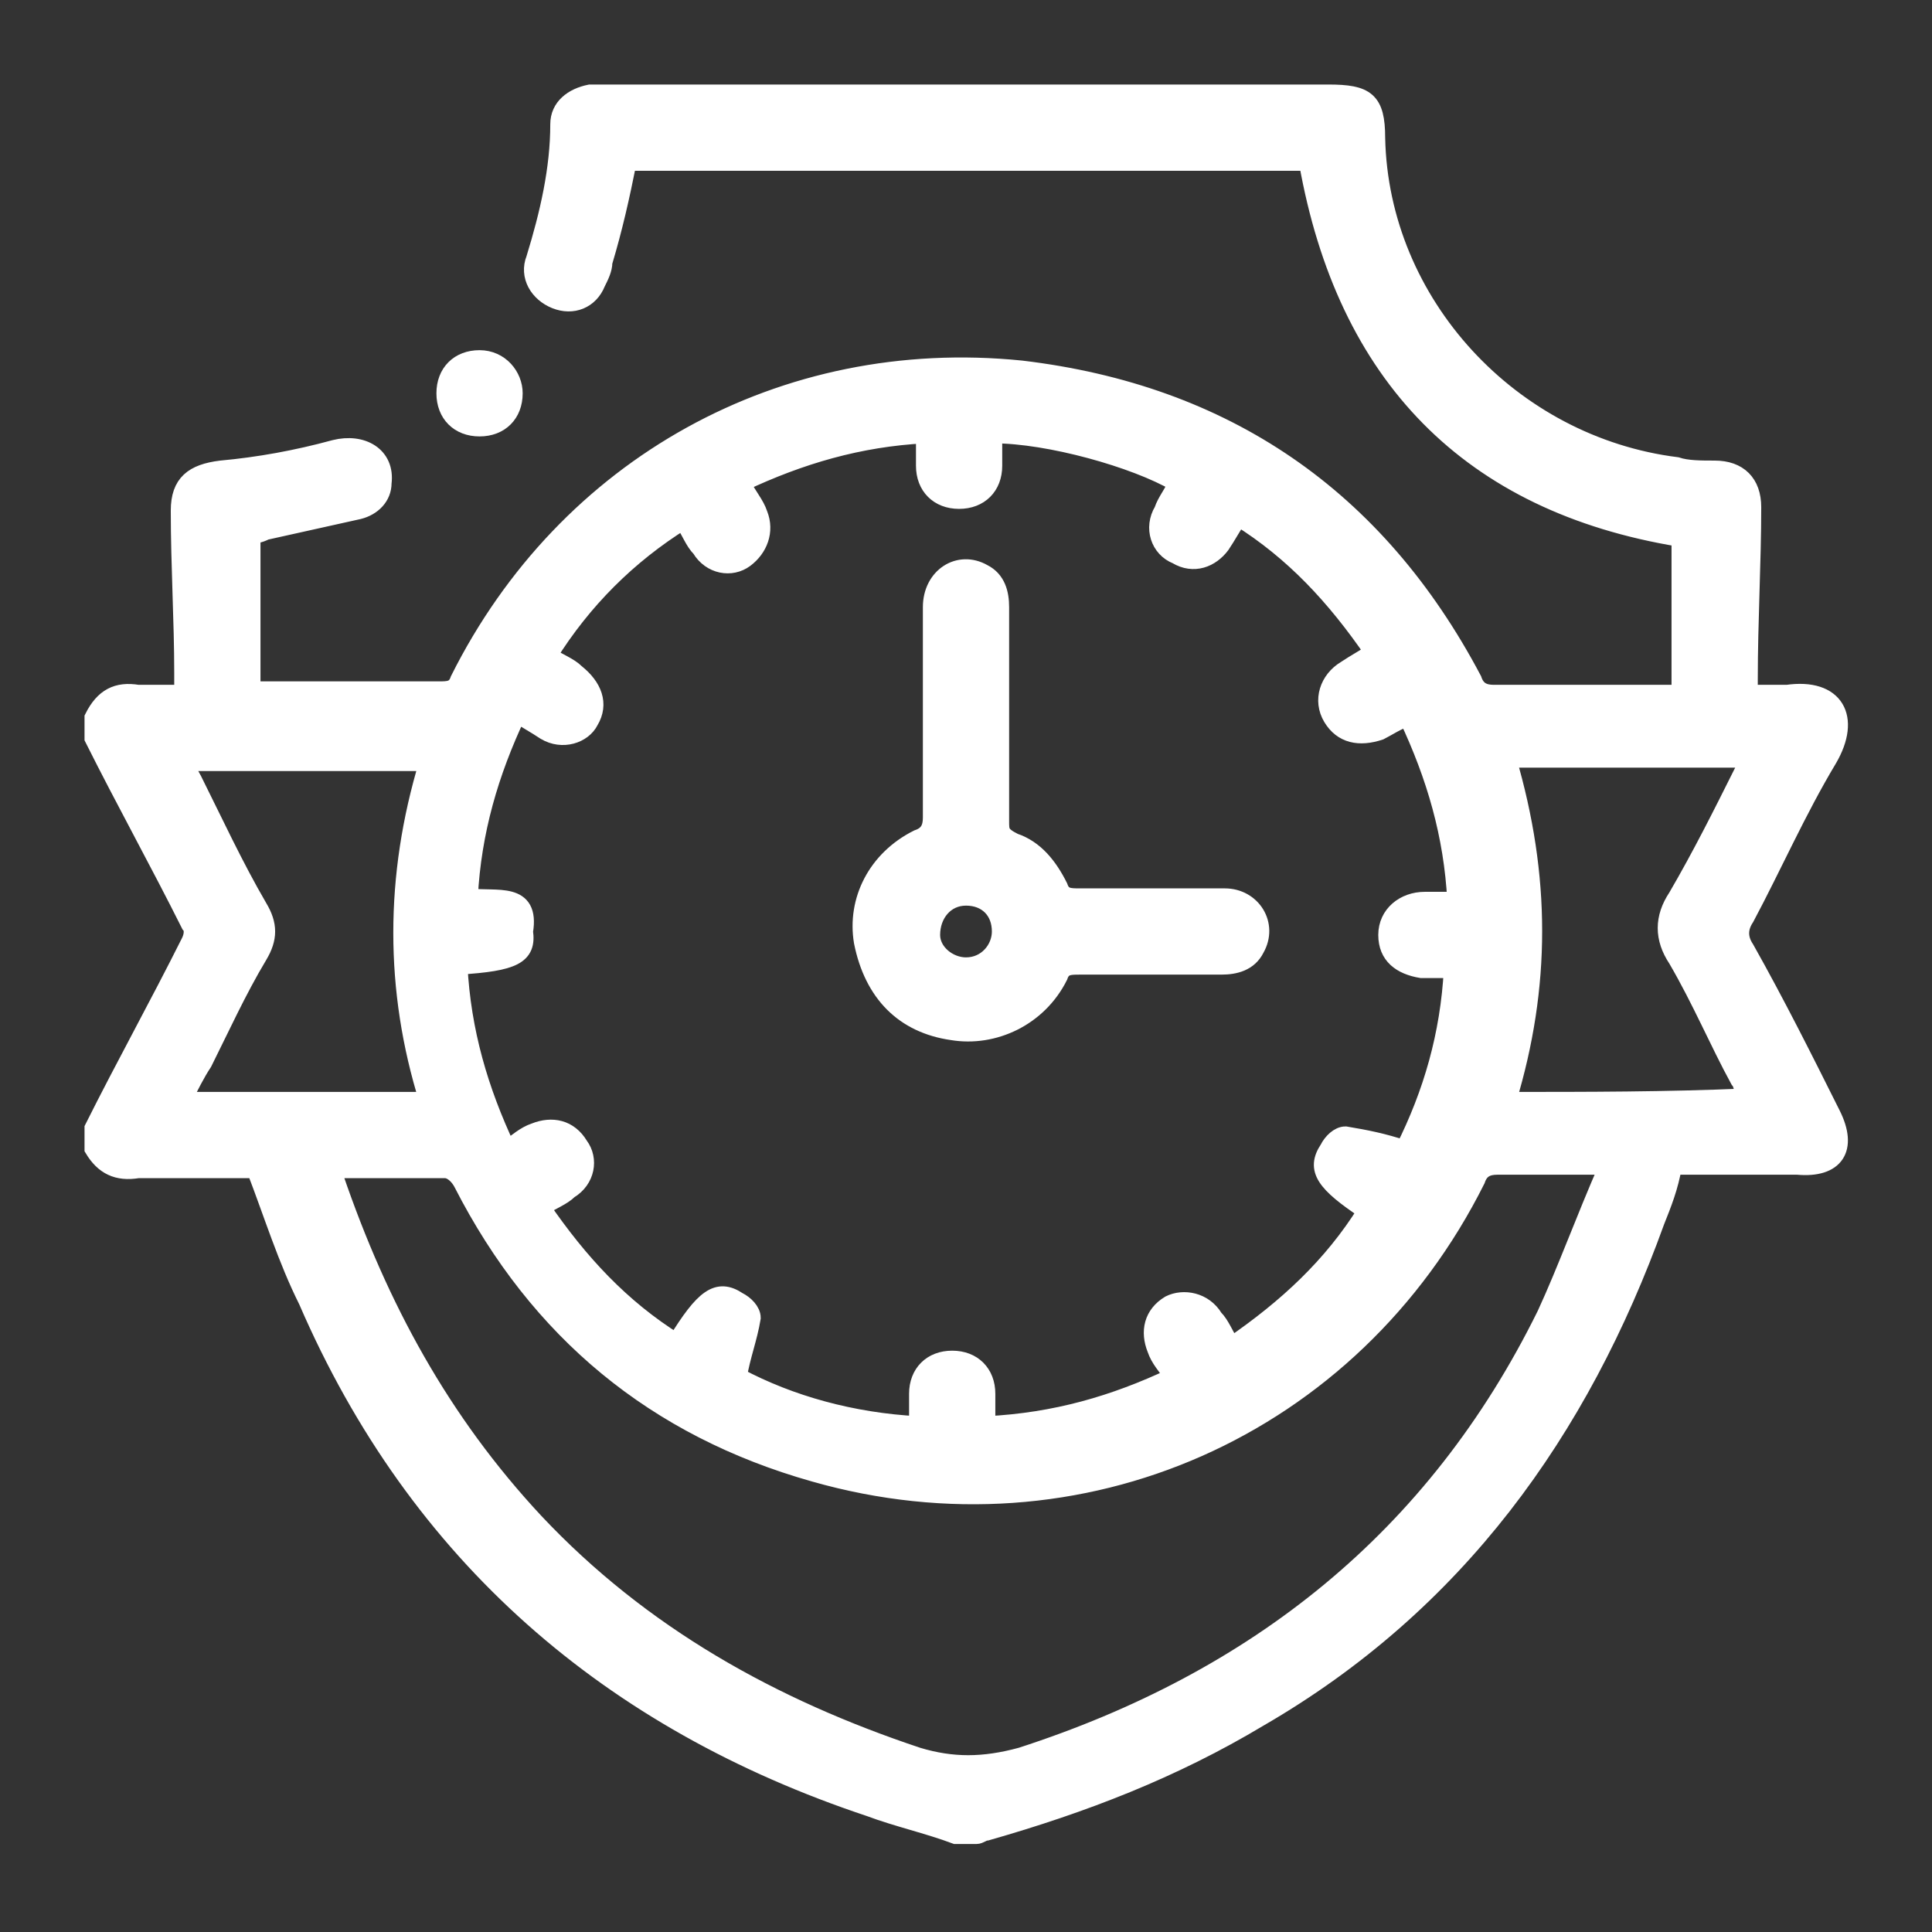
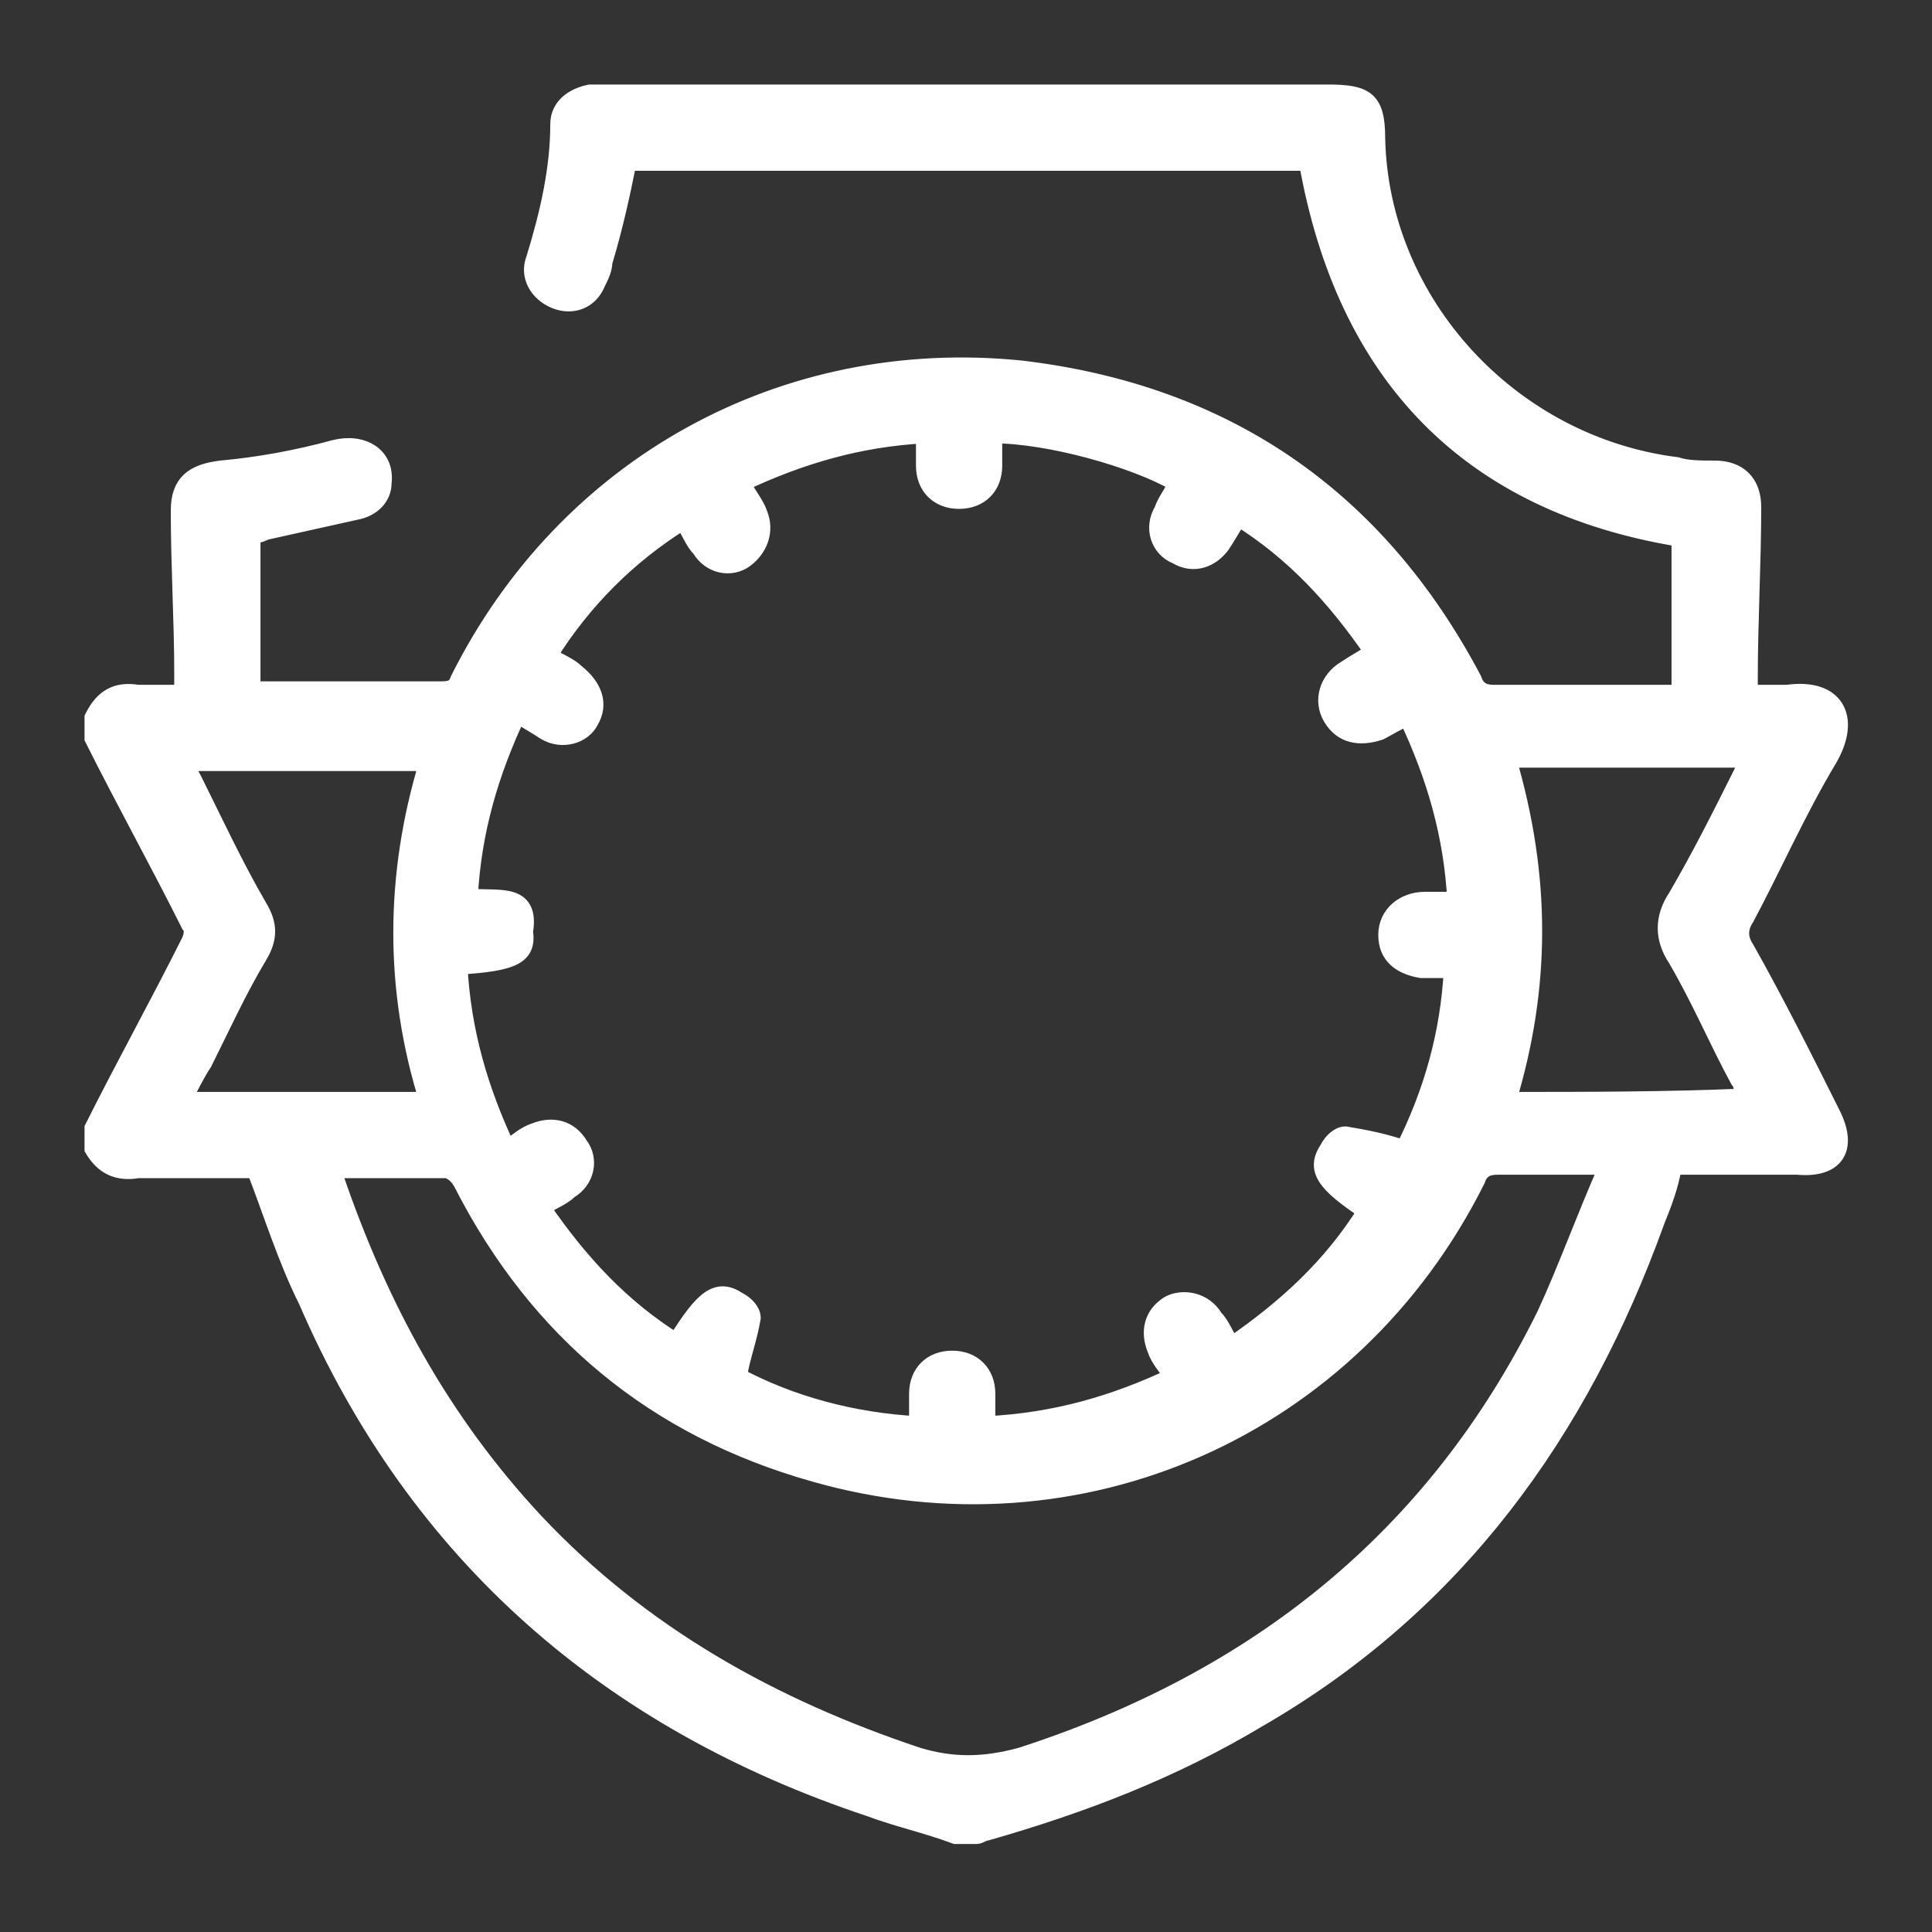
<svg xmlns="http://www.w3.org/2000/svg" version="1.1" id="Capa_1" x="0px" y="0px" viewBox="0 0 56 56" style="enable-background:new 0 0 56 56;" xml:space="preserve">
  <rect x="0" y="0" width="56" height="56" fill="#333333" stroke="none" />
  <style type="text/css">
	.st0{fill:#FFFFFF;stroke:#FFFFFF;stroke-width:0.5;stroke-miterlimit:10;}
</style>
  <g>
    <path class="st0" d="M53.1,32.3c-0.8-1.6-1.6-3.2-2.5-4.8c-0.2-0.3-0.2-0.6,0-0.9c0.8-1.5,1.5-3.1,2.4-4.6c0.7-1.2,0.2-2.1-1.2-1.9   c-0.4,0-0.7,0-1.1,0c0-0.2,0-0.3,0-0.4c0-1.7,0.1-3.4,0.1-5c0-0.7-0.4-1.1-1.1-1.1c-0.4,0-0.8,0-1.1-0.1C43.8,12.9,40,8.8,39.9,4   c0-1.1-0.3-1.3-1.4-1.3c-7,0-14,0-21,0c-0.1,0-0.3,0-0.4,0c-0.5,0.1-0.9,0.4-0.9,0.9c0,1.3-0.3,2.6-0.7,3.9c-0.2,0.5,0.1,1,0.6,1.2   c0.5,0.2,1,0,1.2-0.5c0.1-0.2,0.2-0.4,0.2-0.6c0.3-1,0.5-1.9,0.7-2.9c6.6,0,13.2,0,19.7,0c1.1,6.2,4.7,9.9,10.8,10.9   c0,1.5,0,3,0,4.5c-0.2,0-0.4,0-0.5,0c-1.6,0-3.2,0-4.9,0c-0.3,0-0.5-0.1-0.6-0.4c-2.8-5.3-7.2-8.3-13.1-9c-6.9-0.7-13.2,2.8-16.3,9   c-0.1,0.3-0.3,0.3-0.6,0.3c-1.7,0-3.3,0-5,0c-0.1,0-0.2,0-0.4,0c0-1.5,0-3,0-4.5c0.1,0,0.2,0,0.4-0.1c0.9-0.2,1.8-0.4,2.7-0.6   c0.4-0.1,0.7-0.4,0.7-0.8c0.1-0.8-0.6-1.2-1.4-1c-1.1,0.3-2.2,0.5-3.3,0.6c-0.8,0.1-1.2,0.4-1.2,1.2c0,1.6,0.1,3.2,0.1,4.7   c0,0.2,0,0.3,0,0.6c-0.5,0-0.9,0-1.3,0C3.4,20,3,20.2,2.7,20.8c0,0.2,0,0.4,0,0.6c0.9,1.8,1.9,3.6,2.8,5.4c0.1,0.1,0.1,0.3,0,0.5   c-0.9,1.8-1.9,3.6-2.8,5.4c0,0.2,0,0.4,0,0.6C3,33.8,3.4,34,4,33.9c1.2,0,2.3,0,3.4,0c0.5,1.3,0.9,2.6,1.5,3.8   c3.2,7.4,8.8,12.2,16.3,14.7c0.8,0.3,1.7,0.5,2.5,0.8c0.2,0,0.4,0,0.6,0c0.1,0,0.2-0.1,0.3-0.1c2.8-0.8,5.4-1.8,7.9-3.3   c5.7-3.3,9.3-8.3,11.5-14.4c0.2-0.5,0.4-1,0.5-1.6c1.2,0,2.4,0,3.6,0C53.2,33.9,53.6,33.3,53.1,32.3z M13.6,26   c0.1-1.9,0.6-3.6,1.4-5.3c0.3,0.2,0.5,0.3,0.8,0.5c0.5,0.3,1.1,0.1,1.3-0.3c0.3-0.5,0.1-1-0.4-1.4c-0.2-0.2-0.5-0.3-0.8-0.5   c1-1.6,2.3-2.9,3.9-3.9c0.2,0.3,0.3,0.6,0.5,0.8c0.3,0.5,0.9,0.6,1.3,0.3c0.4-0.3,0.6-0.8,0.4-1.3c-0.1-0.3-0.3-0.5-0.5-0.9   c1.7-0.8,3.4-1.3,5.3-1.4c0,0.3,0,0.6,0,0.9c0,0.6,0.4,1,1,1c0.6,0,1-0.4,1-1c0-0.3,0-0.6,0-0.9c1.6,0,4.1,0.7,5.3,1.4   c-0.1,0.3-0.3,0.5-0.4,0.8c-0.3,0.5-0.1,1.1,0.4,1.3c0.5,0.3,1,0.1,1.3-0.3c0.2-0.3,0.3-0.5,0.5-0.8c1.6,1,2.8,2.3,3.9,3.9   c-0.3,0.2-0.5,0.3-0.8,0.5c-0.5,0.3-0.7,0.9-0.4,1.4c0.3,0.5,0.8,0.6,1.4,0.4c0.2-0.1,0.5-0.3,0.8-0.4c0.8,1.7,1.3,3.4,1.4,5.3   c-0.3,0-0.6,0-0.9,0c-0.6,0-1.1,0.4-1.1,1c0,0.6,0.4,0.9,1,1c0.3,0,0.6,0,0.9,0c-0.1,1.9-0.6,3.6-1.4,5.2c-0.6-0.2-1.1-0.3-1.7-0.4   c-0.2,0-0.4,0.2-0.5,0.4c-0.4,0.6-0.1,1,1.1,1.8c-1,1.6-2.3,2.8-3.9,3.9c-0.2-0.3-0.3-0.6-0.5-0.8c-0.3-0.5-0.9-0.6-1.3-0.4   c-0.5,0.3-0.6,0.8-0.4,1.3c0.1,0.3,0.3,0.5,0.5,0.8c-1.7,0.8-3.4,1.3-5.4,1.4c0-0.3,0-0.6,0-0.9c0-0.6-0.4-1-1-1c-0.6,0-1,0.4-1,1   c0,0.3,0,0.6,0,0.9c-1.9-0.1-3.7-0.6-5.2-1.4c0.1-0.6,0.3-1.1,0.4-1.7c0-0.2-0.2-0.4-0.4-0.5c-0.6-0.4-1-0.1-1.8,1.2   c-1.6-1-2.8-2.3-3.9-3.9c0.3-0.2,0.6-0.3,0.8-0.5c0.5-0.3,0.6-0.9,0.3-1.3c-0.3-0.5-0.8-0.6-1.3-0.4c-0.3,0.1-0.5,0.3-0.8,0.5   c-0.8-1.7-1.3-3.4-1.4-5.3c1.6-0.1,2-0.3,1.9-1C15.4,25.8,14.4,26.1,13.6,26z M5.3,31.9c0.2-0.4,0.4-0.8,0.6-1.1   c0.5-1,1-2.1,1.6-3.1c0.3-0.5,0.3-0.9,0-1.4c-0.7-1.2-1.3-2.5-1.9-3.7c-0.1-0.2-0.2-0.3-0.2-0.5c2.3,0,4.6,0,7,0   c-1,3.3-1,6.6,0,9.8C10,31.9,7.7,31.9,5.3,31.9z M44.8,38.1c-3.2,6.5-8.4,10.6-15.2,12.8c-1.1,0.3-2,0.3-3,0   c-4.2-1.4-8-3.5-11.1-6.8c-2.7-2.9-4.5-6.2-5.8-10c0-0.1,0-0.1,0-0.2c1.1,0,2.2,0,3.2,0c0.2,0,0.4,0.2,0.5,0.4   c2.2,4.3,5.6,7.1,10.2,8.4c7.7,2.2,15.6-1.3,19.2-8.5c0.1-0.3,0.3-0.4,0.6-0.4c1,0,2,0,3.2,0C45.9,35.4,45.4,36.8,44.8,38.1z    M43.7,31.9c1-3.3,1-6.5,0-9.9c2.4,0,4.6,0,7,0c-0.1,0.2-0.1,0.3-0.2,0.4c-0.6,1.2-1.2,2.4-1.9,3.6c-0.4,0.6-0.4,1.2,0,1.8   c0.7,1.2,1.2,2.4,1.8,3.5c0.1,0.1,0.1,0.3,0.2,0.5C48.3,31.9,46,31.9,43.7,31.9z" />
-     <path class="st0" d="M13.9,12.4c0.6,0,1-0.4,1-1c0-0.5-0.4-1-1-1c-0.6,0-1,0.4-1,1C12.9,12,13.3,12.4,13.9,12.4z" />
-     <path class="st0" d="M27.6,29.9c1.2,0.2,2.5-0.4,3.1-1.6C30.8,28,31,28,31.3,28c1.4,0,2.7,0,4.1,0c0.4,0,0.8-0.1,1-0.5   c0.4-0.7-0.1-1.5-0.9-1.5c-1.4,0-2.8,0-4.2,0c-0.3,0-0.5,0-0.6-0.3c-0.3-0.6-0.7-1.1-1.3-1.3C29,24.2,29,24.1,29,23.8   c0-1,0-2,0-3.1c0-1,0-2.1,0-3.1c0-0.4-0.1-0.8-0.5-1c-0.7-0.4-1.5,0.1-1.5,1c0,2,0,4.1,0,6.1c0,0.3-0.1,0.5-0.4,0.6   c-1.2,0.6-1.8,1.8-1.6,3C25.3,28.8,26.2,29.7,27.6,29.9z M28,26c0.6,0,1,0.4,1,1c0,0.5-0.4,1-1,1c-0.5,0-1-0.4-1-0.9   C27,26.5,27.4,26,28,26z" />
  </g>
</svg>